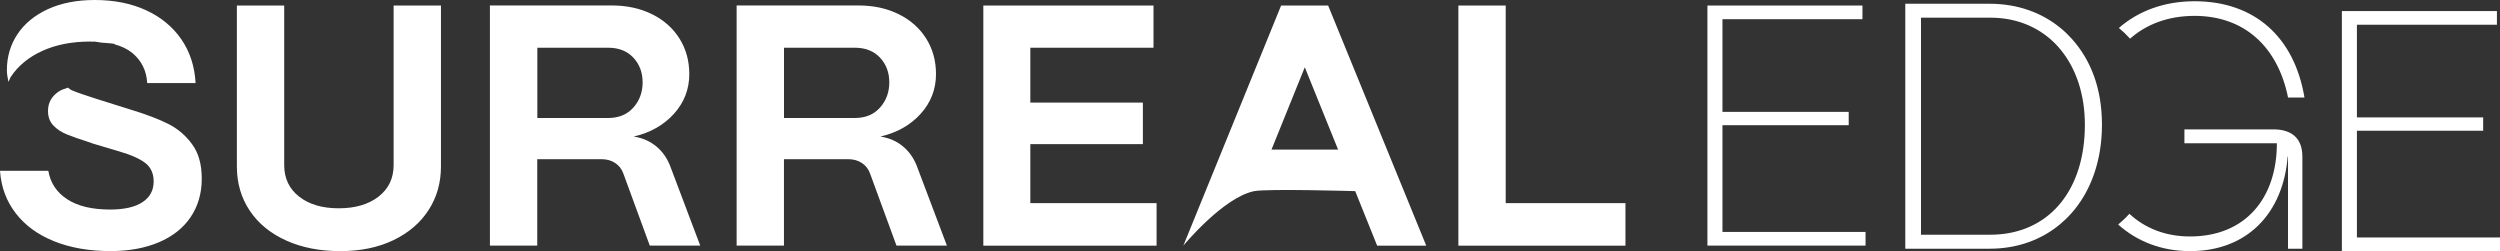
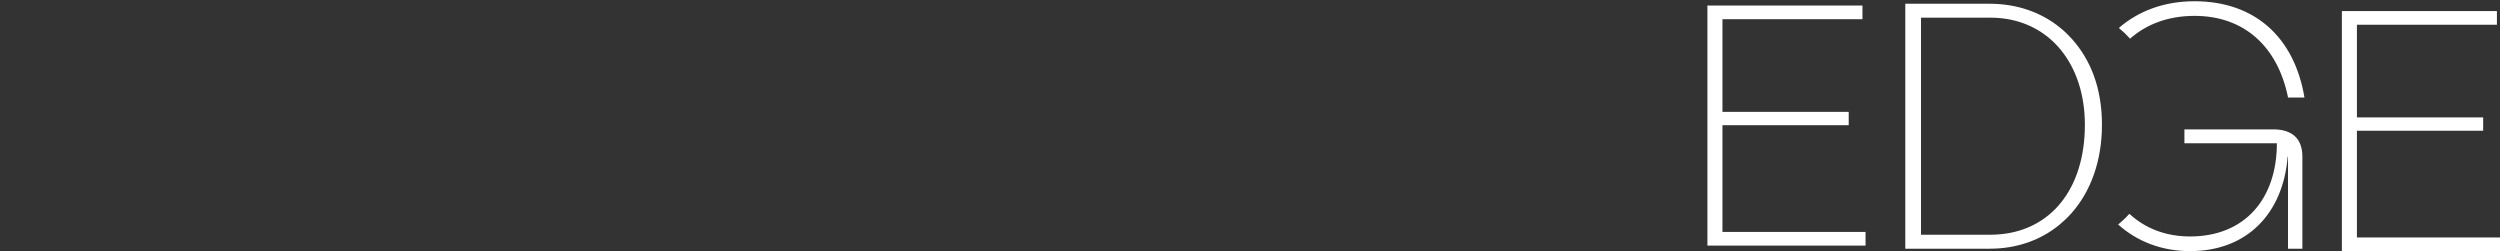
<svg xmlns="http://www.w3.org/2000/svg" id="a" viewBox="0 0 600 60.28">
  <rect x="0" y="0" width="600" height="60.28" fill="#333333" stroke="none" />
-   <path d="M35.33,19.93h11.61c-.22-4.01-1.36-7.51-3.42-10.5-2.06-2.99-4.87-5.31-8.44-6.96-3.57-1.65-7.69-2.47-12.35-2.47-4.28,0-8.02.73-11.2,2.18-3.18,1.46-5.63,3.46-7.33,6.01-1.7,2.55-2.55,5.45-2.55,8.69,0,1.02.23,1.87.38,2.78.22-.41.33-.88.6-1.27,1.75-2.62,4.26-4.69,7.54-6.18,3.27-1.49,7.11-2.24,11.52-2.24.14,0,.25.03.38.04.12,0,.21-.03.33-.03.74,0,1.28.19,1.95.25,1.05.1,2.15.13,3.16.3v.11c1.67.46,3.12,1.14,4.28,2.1,2.2,1.84,3.38,4.24,3.54,7.21M45.74,52.12c1.78-2.64,2.68-5.71,2.68-9.22s-.77-6.16-2.31-8.28c-1.54-2.11-3.46-3.75-5.76-4.9-2.31-1.15-5.27-2.28-8.89-3.38l-8.4-2.64c-2.58-.82-4.52-1.49-5.8-2.02-.39-.16-.62-.45-.97-.64-.75.26-1.54.5-2.14.89-1.75,1.16-2.63,2.72-2.63,4.7,0,1.41.42,2.57,1.27,3.47.85.9,1.93,1.62,3.26,2.16,1.33.54,3.32,1.23,5.97,2.08l.02.04,6.45,1.92c3.02.88,5.17,1.84,6.46,2.88,1.29,1.04,1.93,2.5,1.93,4.36,0,2.14-.89,3.8-2.68,4.98-1.79,1.18-4.38,1.77-7.78,1.77-4.34,0-7.77-.82-10.29-2.47-2.53-1.65-4.04-3.92-4.53-6.83H0c.27,3.9,1.54,7.3,3.79,10.21,2.25,2.91,5.32,5.15,9.22,6.71,3.9,1.56,8.4,2.35,13.51,2.35,4.39,0,8.25-.7,11.57-2.1,3.32-1.4,5.87-3.42,7.66-6.05M102.87,50.4c1.98-3.07,2.96-6.56,2.96-10.46V1.32h-11.36v38.29c0,3.18-1.21,5.71-3.62,7.58-2.42,1.87-5.6,2.8-9.55,2.8s-7.12-.93-9.51-2.8c-2.39-1.87-3.58-4.39-3.58-7.58V1.32h-11.36v38.62c0,4.01,1.03,7.55,3.09,10.62,2.06,3.08,4.97,5.46,8.73,7.16,3.76,1.7,8.08,2.55,12.97,2.55s9.15-.88,12.8-2.64c3.65-1.76,6.46-4.17,8.44-7.25M152.01,25.81c-1.48,1.68-3.51,2.51-6.09,2.51h-16.96V11.45h16.96c2.58,0,4.61.8,6.09,2.39,1.48,1.59,2.22,3.57,2.22,5.93s-.74,4.38-2.22,6.05M157.44,35.08c-1.48-1.21-3.27-1.98-5.35-2.31,4.01-.93,7.23-2.76,9.68-5.48,2.44-2.72,3.66-5.89,3.66-9.51,0-3.18-.78-6.02-2.35-8.52-1.57-2.5-3.76-4.45-6.59-5.85-2.83-1.4-6.05-2.1-9.68-2.1h-29.23v57.64h11.36v-20.75h15.4c1.26,0,2.36.3,3.29.91.93.6,1.59,1.45,1.98,2.55l6.34,17.29h12.11l-7.25-19.19c-.77-1.92-1.89-3.49-3.38-4.69M211.21,25.81c-1.48,1.68-3.51,2.51-6.09,2.51h-16.96V11.45h16.96c2.58,0,4.61.8,6.09,2.39,1.48,1.59,2.22,3.57,2.22,5.93s-.74,4.38-2.22,6.05M216.65,35.08c-1.48-1.21-3.27-1.98-5.35-2.31,4.01-.93,7.23-2.76,9.68-5.48,2.44-2.72,3.66-5.89,3.66-9.51,0-3.18-.78-6.02-2.35-8.52-1.57-2.5-3.76-4.45-6.59-5.85-2.83-1.4-6.05-2.1-9.68-2.1h-29.23v57.64h11.36v-20.75h15.4c1.26,0,2.36.3,3.29.91.93.6,1.59,1.45,1.98,2.55l6.34,17.29h12.1l-7.25-19.19c-.77-1.92-1.89-3.49-3.38-4.69M236,58.96h41.58v-10.21h-30.3v-14.16h27.01v-9.96h-27.01v-13.17h29.56V1.32h-40.84v57.64ZM321.14,35.9h-15.98l7.99-19.76,7.99,19.76ZM330.53,58.96h11.77L318.75,1.32h-11.28l-23.47,57.64s9.61-11.65,17.04-13.09c3.13-.61,24.21,0,24.21,0l5.27,13.09ZM390.11,58.96v-10.21h-28.74V1.32h-11.36v57.64h40.1Z" style="fill:#fff;" />
  <path d="M409.78,58.95h37.95v-3.28h-34.34v-25.62h30.3v-3.2h-30.3V4.61h33.6V1.32h-37.21v57.63ZM500.37,29.95c0,7.76-2.08,14.15-5.76,18.7-.81,1.01-1.7,1.92-2.67,2.74-3.75,3.19-8.6,4.94-14.26,4.94h-16.64V4.24h16.64c5.68,0,10.54,1.84,14.3,5.05.96.82,1.85,1.73,2.65,2.73,3.67,4.51,5.74,10.72,5.74,17.93M497.03,51.31c4.7-5.23,7.44-12.63,7.44-21.36s-2.67-15.56-7.26-20.66c-.84-.93-1.73-1.79-2.69-2.57-4.51-3.71-10.33-5.82-17.01-5.82h-20.24v58.79h20.24c6.59,0,12.35-2.1,16.83-5.81.95-.79,1.85-1.64,2.68-2.57M508.36,53.88c4.59,4.13,10.56,6.39,17.25,6.39,13.78,0,22.35-9.15,23.43-22.68h.08v22.1h3.45v-22.1c0-4.28-2.43-6.54-6.96-6.54h-21.35v3.34h22.19c0,13.2-7.57,22.36-20.84,22.36-5.94,0-10.85-2.01-14.56-5.44-.83.93-1.73,1.78-2.68,2.57M549.13,23.4h3.94c-2.43-14.54-12-23.1-26.37-23.1-7.31,0-13.5,2.34-18.17,6.41.96.79,1.86,1.65,2.69,2.57,3.89-3.44,9.09-5.47,15.48-5.47,11.76,0,19.92,7.22,22.43,19.58M565.66,56.99v-25.62h30.3v-3.2h-30.3V5.93h33.6v-3.28h-37.21v57.63h37.95v-3.28h-34.34Z" style="fill:#fff;" />
</svg>